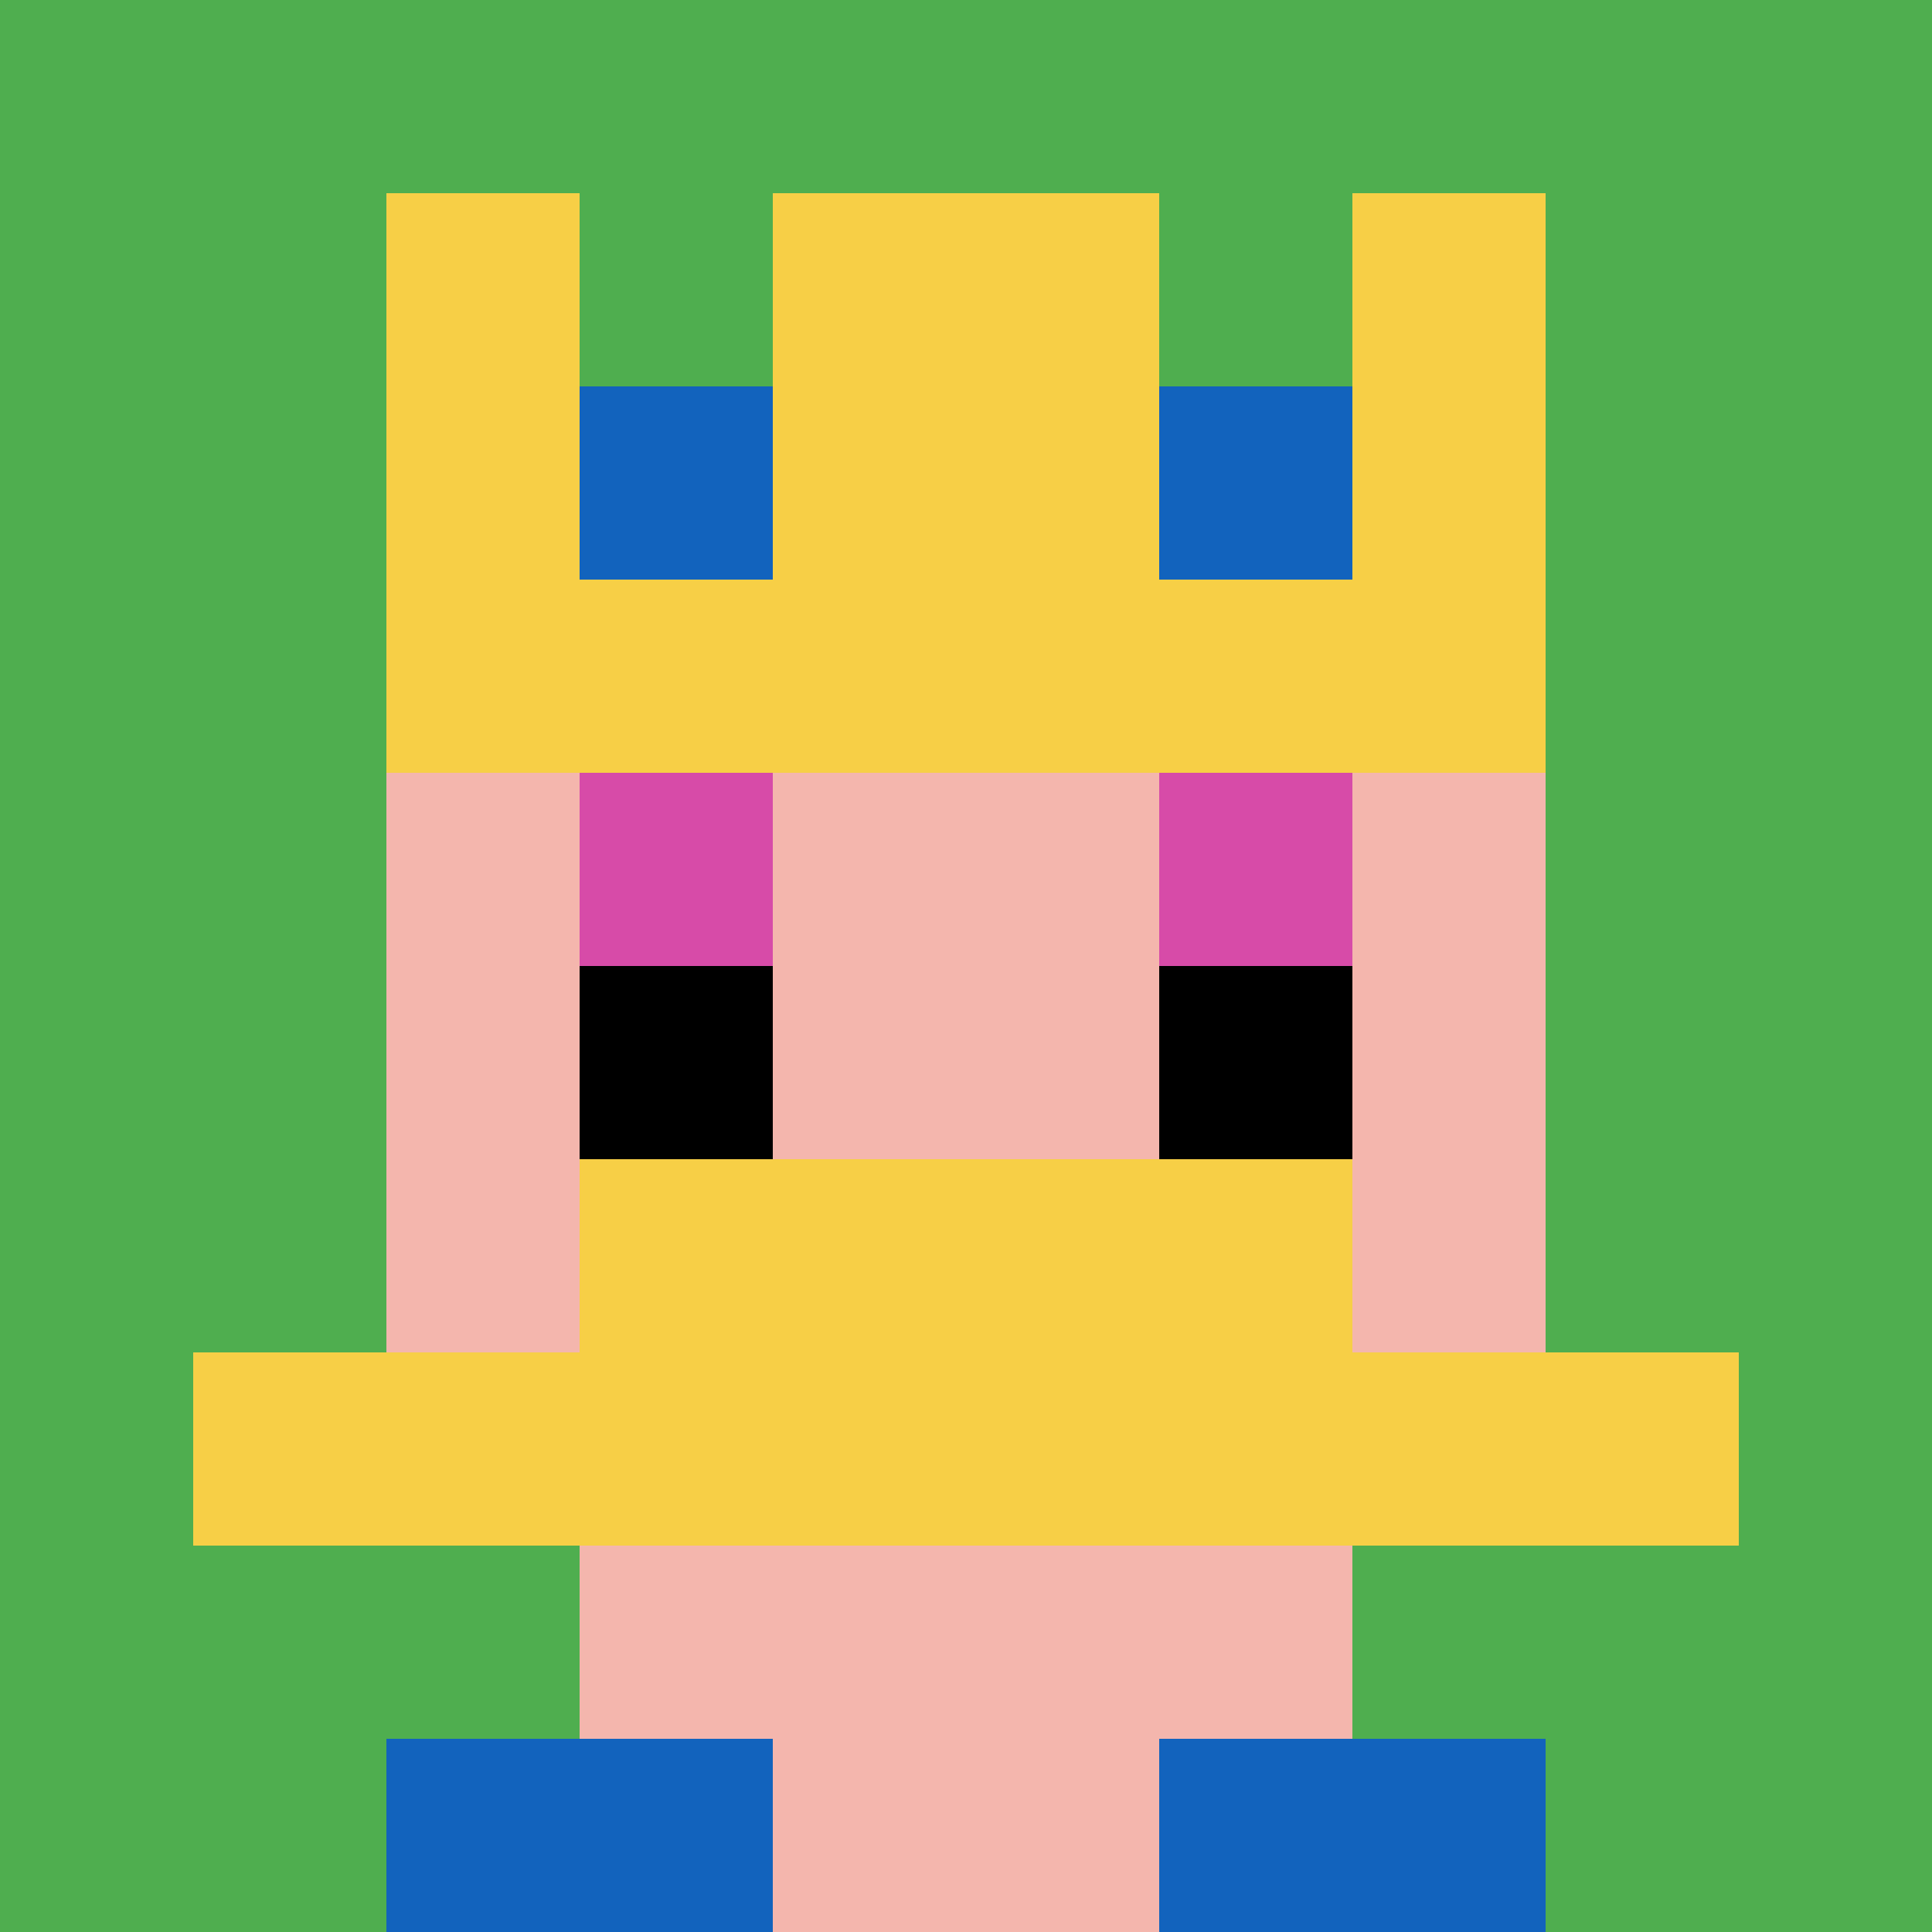
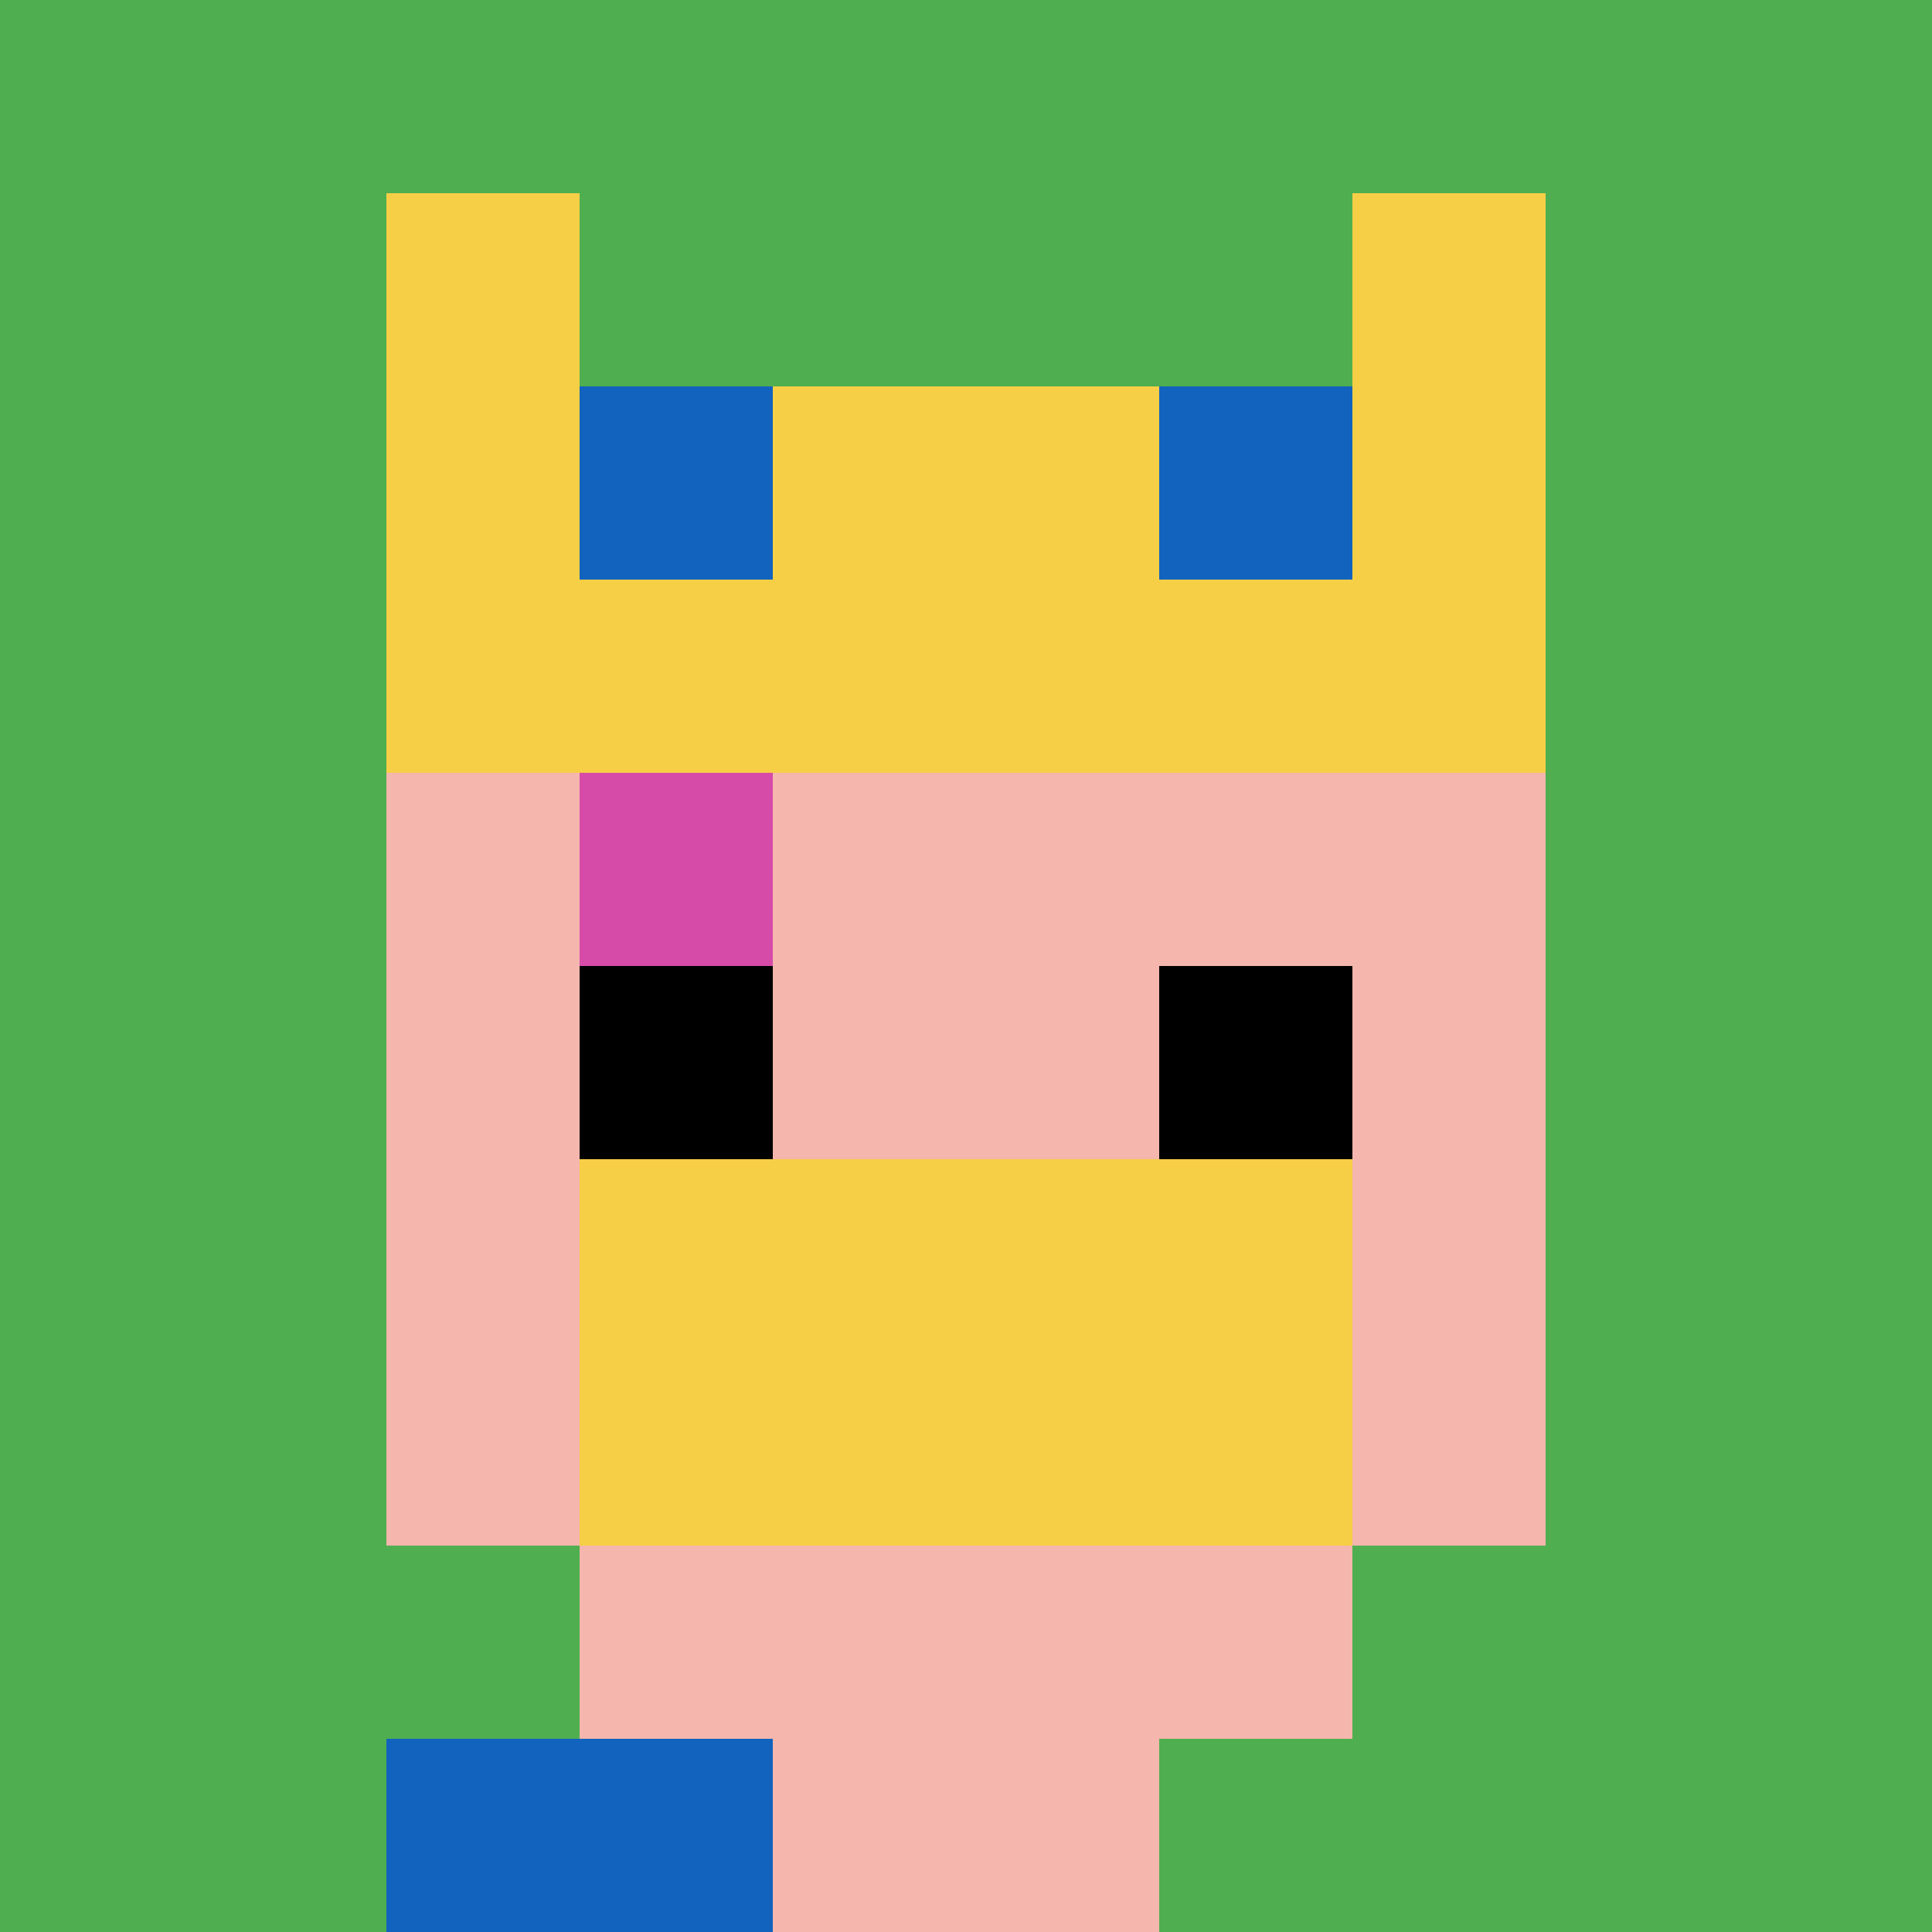
<svg xmlns="http://www.w3.org/2000/svg" version="1.1" width="604" height="604">
  <title>'goose-pfp-814183' by Dmitri Cherniak</title>
  <desc>seed=814183
backgroundColor=#3d1d1d
padding=50
innerPadding=0
timeout=4200
dimension=1
border=false
Save=function(){return n.handleSave()}
frame=1

Rendered at Sun Sep 15 2024 16:55:57 GMT+0200 (hora de verano de Europa central)
Generated in &lt;1ms
</desc>
  <defs />
  <rect width="100%" height="100%" fill="#3d1d1d" />
  <g>
    <g id="0-0">
      <rect x="0" y="0" height="604" width="604" fill="#4FAE4F" />
      <g>
        <rect id="0-0-3-2-4-7" x="181.2" y="120.8" width="241.6" height="422.8" fill="#F4B6AD" />
        <rect id="0-0-2-3-6-5" x="120.8" y="181.2" width="362.4" height="302" fill="#F4B6AD" />
        <rect id="0-0-4-8-2-2" x="241.6" y="483.2" width="120.8" height="120.8" fill="#F4B6AD" />
-         <rect id="0-0-1-7-8-1" x="60.4" y="422.8" width="483.2" height="60.4" fill="#F7CF46" />
        <rect id="0-0-3-6-4-2" x="181.2" y="362.4" width="241.6" height="120.8" fill="#F7CF46" />
        <rect id="0-0-3-4-1-1" x="181.2" y="241.6" width="60.4" height="60.4" fill="#D74BA8" />
-         <rect id="0-0-6-4-1-1" x="362.4" y="241.6" width="60.4" height="60.4" fill="#D74BA8" />
        <rect id="0-0-3-5-1-1" x="181.2" y="302" width="60.4" height="60.4" fill="#000000" />
        <rect id="0-0-6-5-1-1" x="362.4" y="302" width="60.4" height="60.4" fill="#000000" />
        <rect id="0-0-2-1-1-2" x="120.8" y="60.4" width="60.4" height="120.8" fill="#F7CF46" />
-         <rect id="0-0-4-1-2-2" x="241.6" y="60.4" width="120.8" height="120.8" fill="#F7CF46" />
        <rect id="0-0-7-1-1-2" x="422.8" y="60.4" width="60.4" height="120.8" fill="#F7CF46" />
        <rect id="0-0-2-2-6-2" x="120.8" y="120.8" width="362.4" height="120.8" fill="#F7CF46" />
        <rect id="0-0-3-2-1-1" x="181.2" y="120.8" width="60.4" height="60.4" fill="#1263BD" />
        <rect id="0-0-6-2-1-1" x="362.4" y="120.8" width="60.4" height="60.4" fill="#1263BD" />
        <rect id="0-0-2-9-2-1" x="120.8" y="543.6" width="120.8" height="60.4" fill="#1263BD" />
-         <rect id="0-0-6-9-2-1" x="362.4" y="543.6" width="120.8" height="60.4" fill="#1263BD" />
      </g>
      <rect x="0" y="0" stroke="white" stroke-width="0" height="604" width="604" fill="none" />
    </g>
  </g>
</svg>